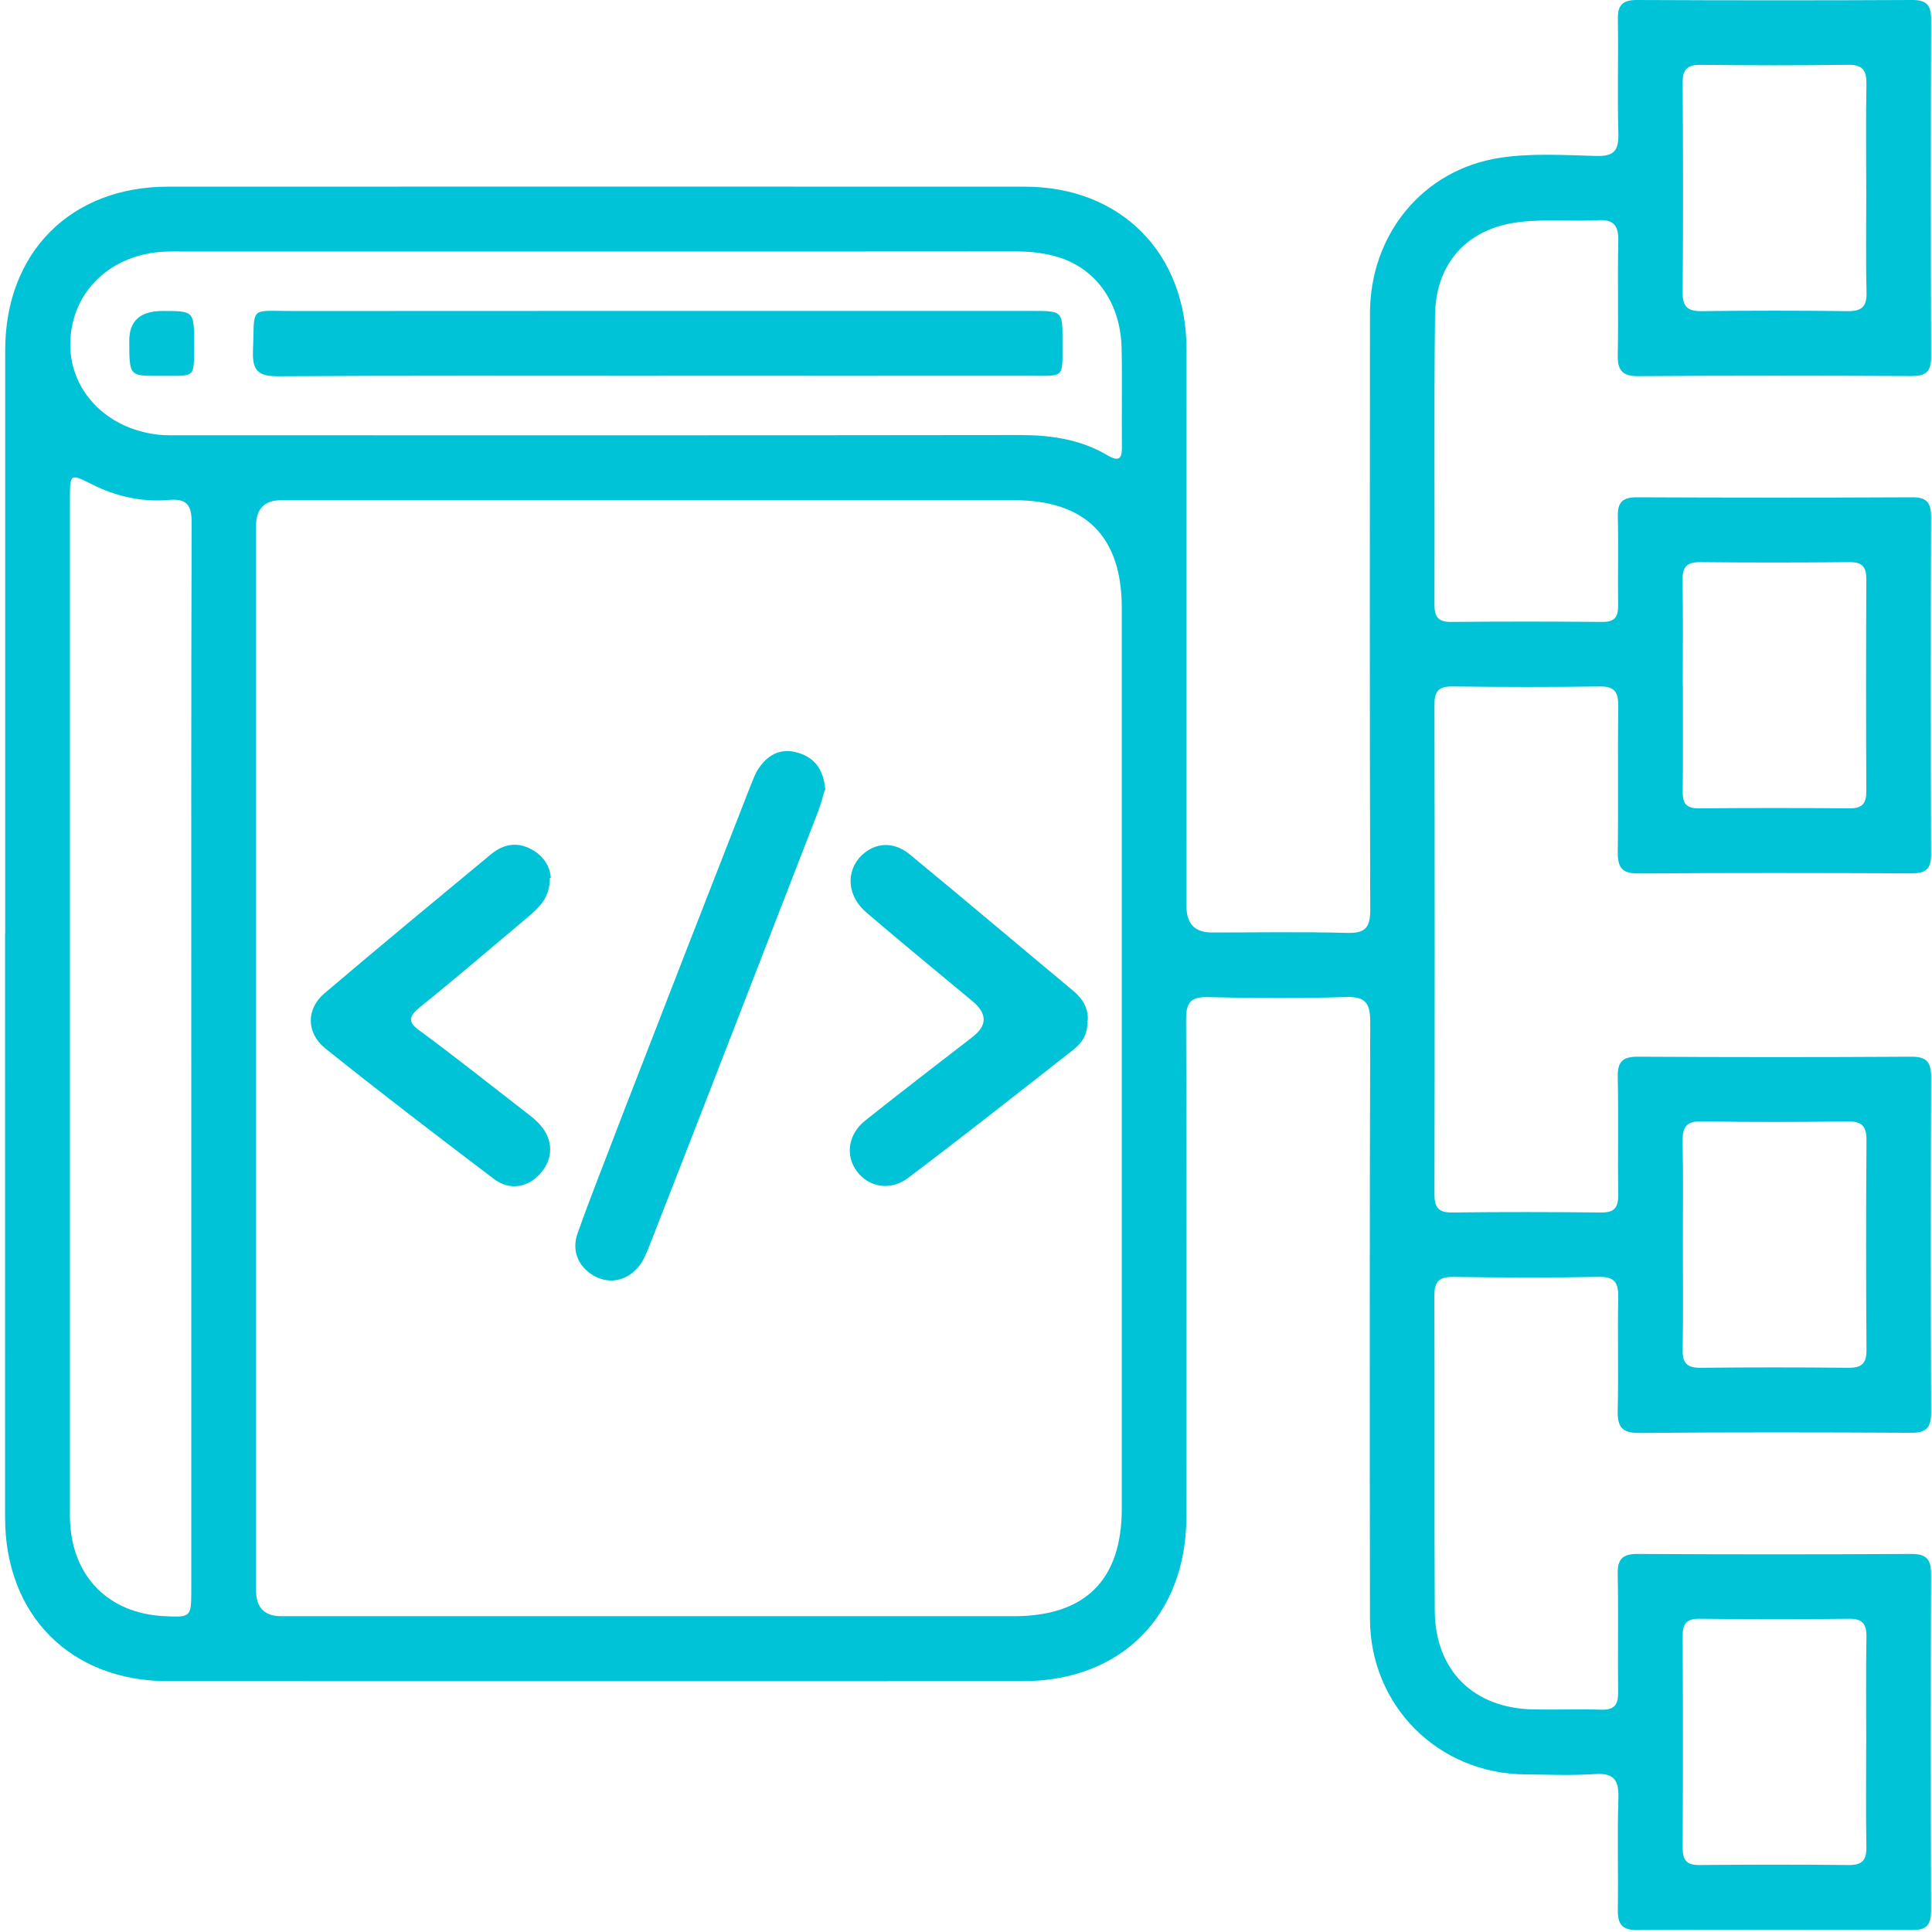
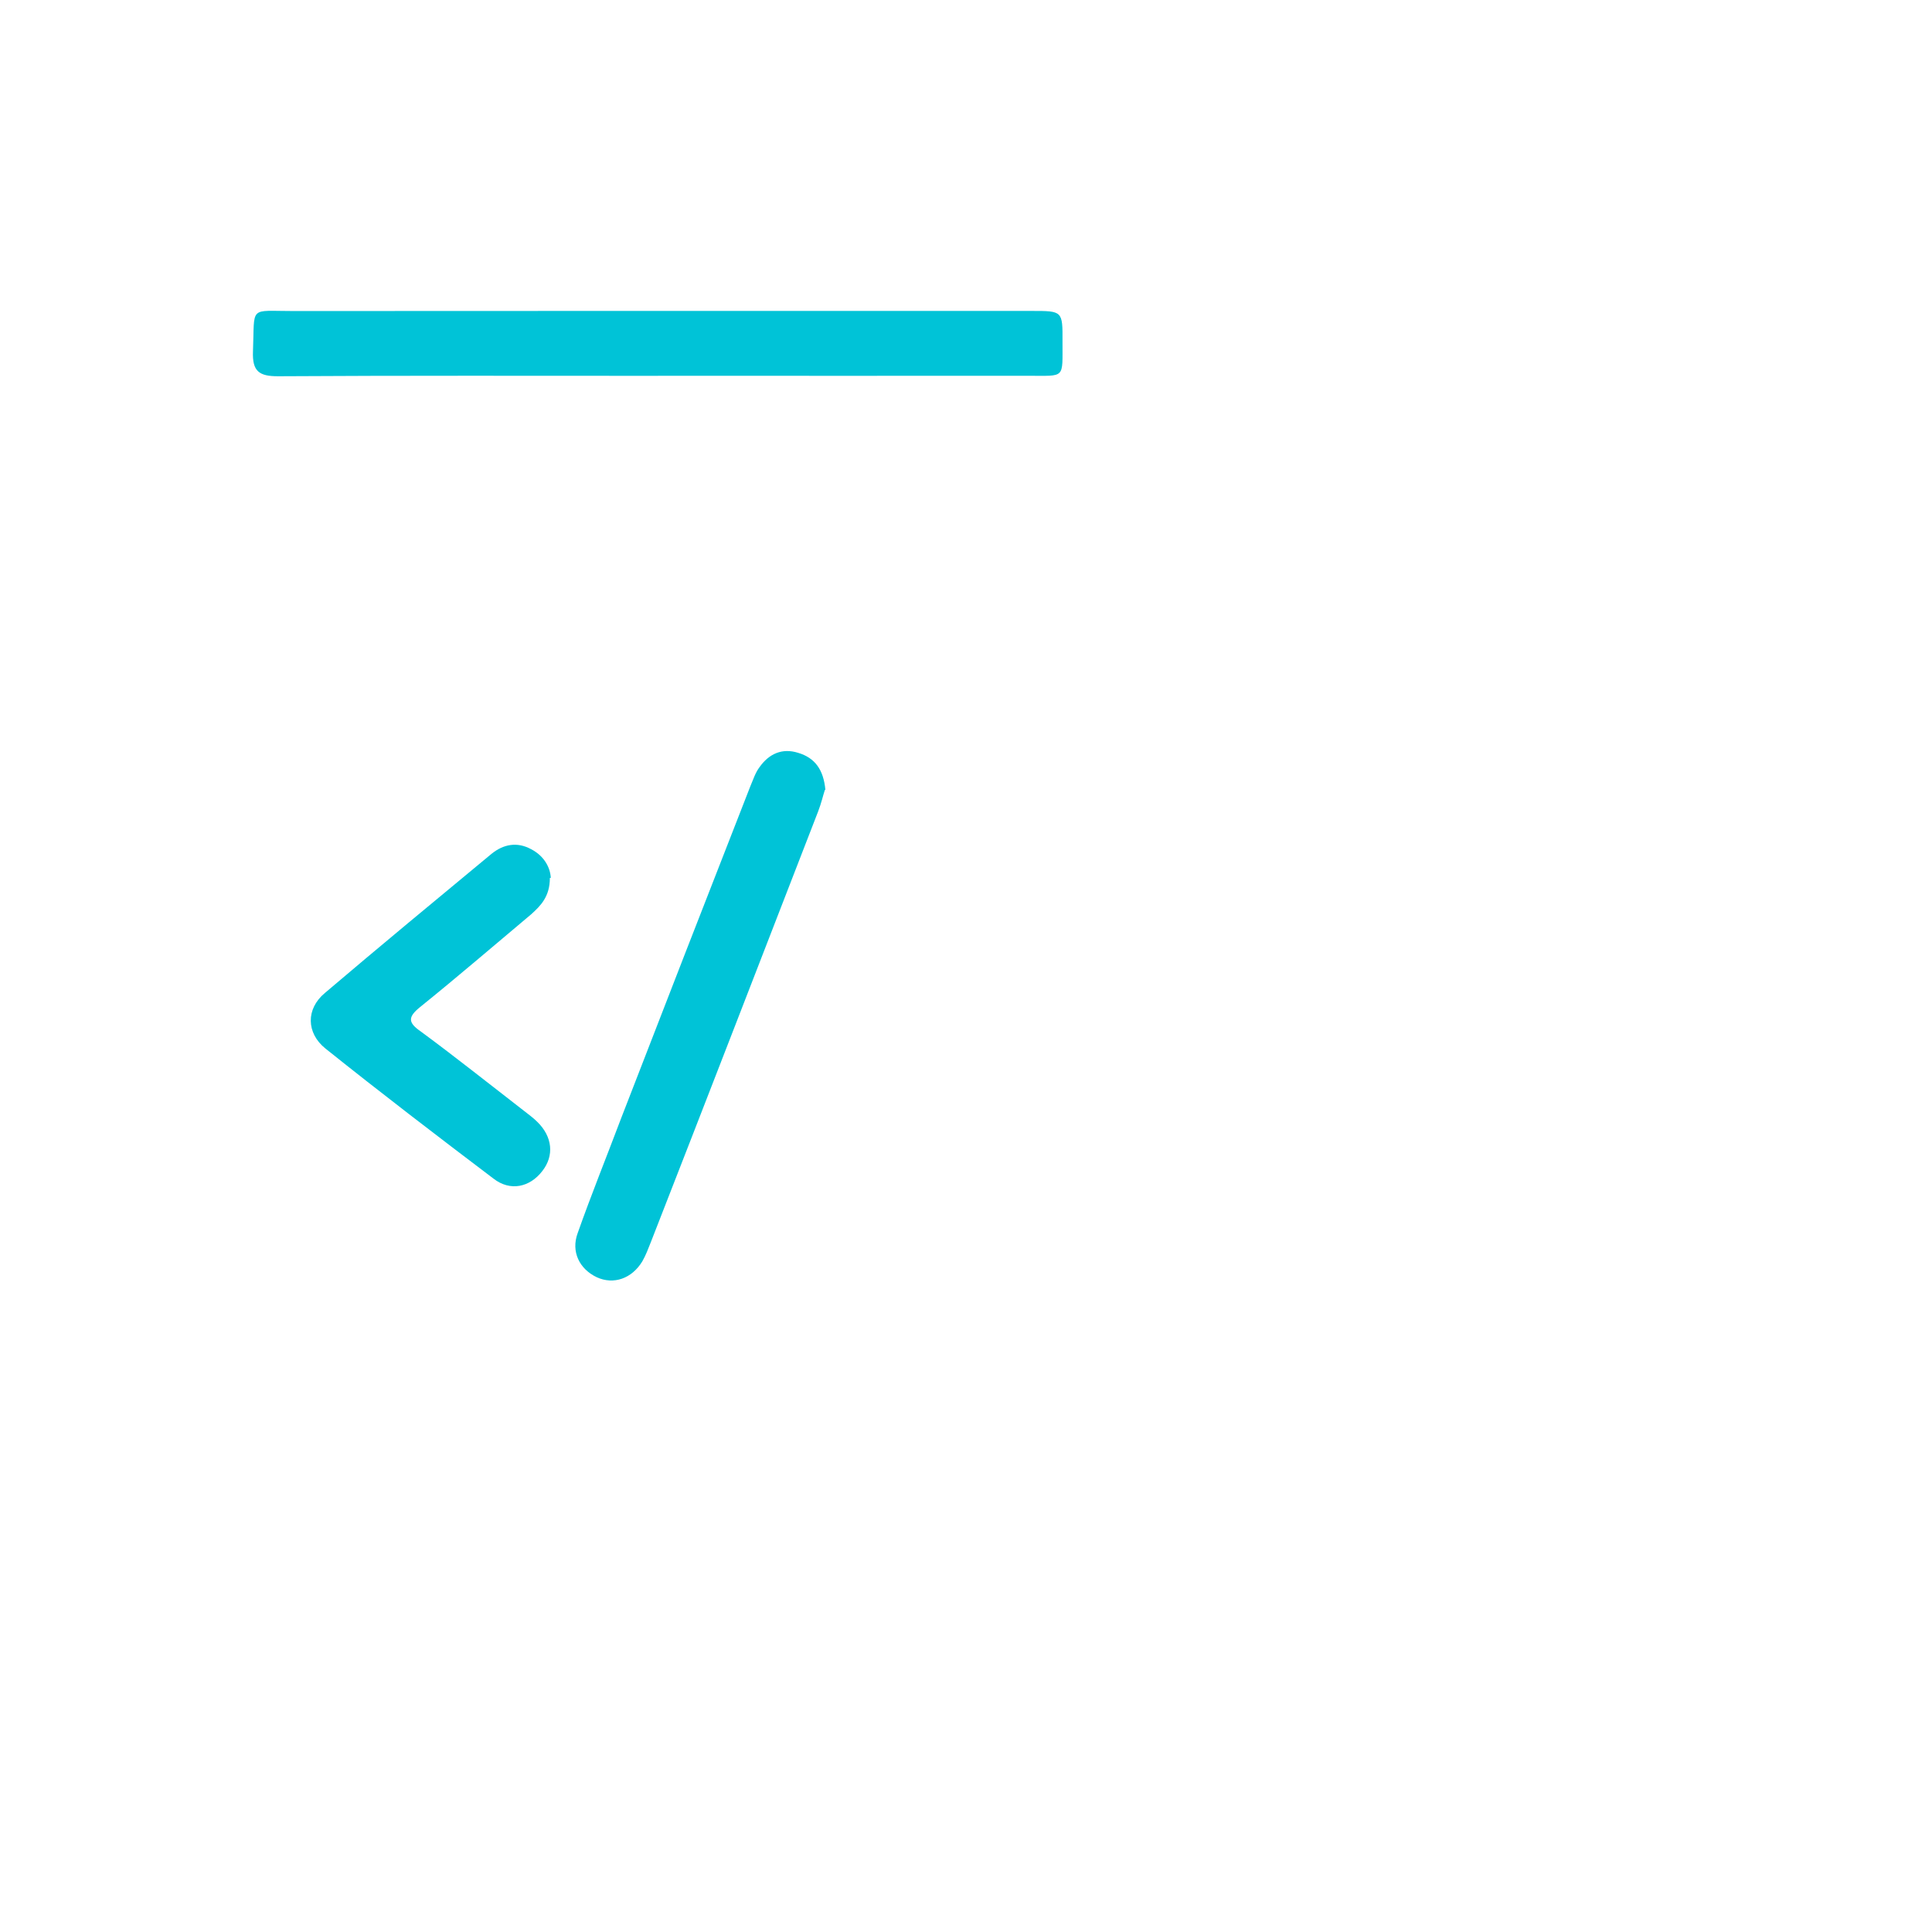
<svg xmlns="http://www.w3.org/2000/svg" width="373" height="373" viewBox="0 0 373 373" fill="none">
  <path d="M127.051 72.56C102.611 72.56 78.171 72.49 53.731 72.64C50.021 72.66 48.681 71.69 48.841 67.82C49.201 58.9 47.911 60.06 56.671 60.05C104.181 60.01 151.691 60.03 199.201 60.03C205.131 60.03 205.161 60.03 205.131 65.89C205.101 73.22 205.781 72.54 198.501 72.55C174.681 72.57 150.871 72.55 127.051 72.55V72.56Z" fill="#00C3D7" />
-   <path d="M31.412 60.04C37.472 60.04 37.492 60.04 37.462 66.5C37.432 73.27 37.942 72.52 30.642 72.56C24.952 72.59 24.952 72.56 24.962 65.73C24.962 61.93 27.112 60.033 31.412 60.04Z" fill="#00C3D7" />
-   <path d="M1.002 180.13C1.002 142.63 0.992 105.13 1.002 67.63C1.002 48.76 13.642 36.05 32.401 36.04C87.541 36.02 142.682 36.02 197.822 36.04C216.342 36.04 229.052 48.81 229.072 67.4C229.092 103.27 229.072 139.15 229.072 175.02C229.072 178.353 230.692 180.023 233.932 180.03C242.662 180.03 251.402 179.88 260.132 180.11C263.632 180.2 264.552 179.05 264.542 175.63C264.432 137.26 264.452 98.88 264.492 60.51C264.502 45.28 274.682 32.76 289.552 30.47C295.652 29.53 302.002 29.95 308.222 30.11C311.552 30.2 312.542 29.09 312.452 25.82C312.242 18.45 312.472 11.07 312.352 3.7C312.302 0.95 313.292 -0.01 316.042 -1.43451e-05C333.752 0.08 351.472 0.09 369.182 -1.43451e-05C371.972 -0.01 372.842 1.02 372.832 3.73C372.762 25.48 372.752 47.23 372.832 68.98C372.842 71.82 371.732 72.61 369.062 72.6C351.472 72.52 333.882 72.5 316.292 72.62C313.062 72.64 312.272 71.38 312.332 68.41C312.482 61.16 312.272 53.91 312.432 46.66C312.502 43.67 311.722 42.33 308.482 42.51C303.382 42.79 298.212 42.25 293.162 42.89C283.222 44.13 277.172 50.85 277.052 60.87C276.832 79.49 277.012 98.12 276.942 116.74C276.942 119.12 277.692 120.1 280.172 120.07C289.902 119.98 299.632 119.99 309.362 120.07C311.662 120.09 312.432 119.15 312.402 116.94C312.322 111.19 312.482 105.44 312.342 99.69C312.272 96.91 313.322 96 316.052 96.01C333.762 96.09 351.482 96.1 369.192 96.01C372.002 96 372.832 97.08 372.822 99.77C372.752 121.52 372.742 143.27 372.822 165.02C372.832 167.88 371.672 168.62 369.032 168.61C351.442 168.54 333.852 168.51 316.262 168.63C313.002 168.65 312.292 167.33 312.332 164.4C312.462 155.03 312.302 145.65 312.422 136.28C312.452 133.59 311.692 132.49 308.832 132.53C299.352 132.67 289.872 132.65 280.392 132.53C277.772 132.5 276.932 133.45 276.942 136.03C277.002 167.53 277.002 199.03 276.942 230.53C276.942 233.05 277.652 234.12 280.332 234.09C289.932 233.97 299.542 233.99 309.152 234.09C311.602 234.11 312.442 233.2 312.412 230.78C312.322 223.16 312.482 215.53 312.332 207.91C312.272 204.98 313.272 203.99 316.212 204.01C333.802 204.11 351.392 204.12 368.982 204.01C371.962 203.99 372.842 205.06 372.832 207.94C372.752 229.56 372.742 251.19 372.832 272.81C372.842 275.84 371.692 276.64 368.872 276.62C351.402 276.53 333.942 276.5 316.472 276.65C313.042 276.68 312.242 275.38 312.322 272.25C312.492 265 312.282 257.75 312.422 250.5C312.482 247.68 311.762 246.46 308.662 246.52C299.312 246.7 289.952 246.66 280.592 246.53C277.822 246.49 276.912 247.42 276.922 250.2C277.012 270.45 276.892 290.7 277.002 310.95C277.072 322.52 284.502 329.83 296.062 330.03C300.432 330.11 304.802 329.95 309.162 330.08C311.632 330.15 312.432 329.15 312.402 326.76C312.312 319.14 312.472 311.51 312.322 303.89C312.262 300.93 313.302 299.99 316.222 300.01C333.812 300.11 351.402 300.11 368.992 300.01C371.992 299.99 372.832 301.1 372.822 303.96C372.742 325.58 372.752 347.21 372.822 368.83C372.822 371.48 372.092 372.64 369.232 372.62C351.522 372.53 333.802 372.52 316.092 372.63C313.002 372.65 312.302 371.36 312.342 368.6C312.462 361.48 312.212 354.35 312.452 347.23C312.572 343.72 311.652 342.25 307.902 342.51C303.432 342.81 298.922 342.61 294.432 342.57C277.672 342.44 264.522 329.33 264.492 312.53C264.432 274.16 264.422 235.78 264.542 197.41C264.552 193.71 263.712 192.37 259.792 192.49C250.942 192.78 242.072 192.72 233.222 192.51C229.902 192.43 228.982 193.52 228.992 196.79C229.102 228.79 229.072 260.79 229.052 292.79C229.042 311.91 216.472 324.57 197.472 324.57C142.452 324.59 87.442 324.59 32.422 324.57C13.652 324.57 0.992 311.85 0.982 293.01C0.962 255.39 0.982 217.76 0.982 180.14L1.002 180.13ZM49.431 204.29C49.431 238.53 49.431 272.78 49.431 307.02C49.431 310.353 51.051 312.023 54.291 312.03C101.442 312.03 148.592 312.03 195.742 312.03C209.532 312.03 216.572 305.03 216.572 291.29C216.582 233.3 216.582 175.31 216.572 117.32C216.572 103.57 209.552 96.57 195.762 96.57C148.612 96.56 101.462 96.57 54.312 96.57C51.065 96.57 49.438 98.233 49.431 101.56C49.431 135.8 49.431 170.05 49.431 204.29ZM36.931 204.41C36.931 169.93 36.892 135.45 37.002 100.98C37.011 97.59 36.142 96.21 32.602 96.52C27.412 96.97 22.442 95.86 17.762 93.51C13.511 91.38 13.502 91.4 13.502 96.37C13.502 161.08 13.502 225.79 13.502 290.49C13.502 291.61 13.472 292.74 13.531 293.86C14.062 304.5 21.021 311.47 31.642 312.02C36.822 312.29 36.931 312.2 36.931 307.1C36.931 272.87 36.931 238.64 36.931 204.42V204.41ZM115.422 48.56C88.852 48.56 62.282 48.56 35.712 48.56C34.462 48.56 33.212 48.53 31.971 48.58C21.462 48.98 13.841 56.22 13.572 66.05C13.322 75.2 20.352 82.7 30.361 83.9C31.962 84.09 33.602 84.03 35.221 84.03C89.112 84.03 143.002 84.07 196.892 83.99C202.892 83.99 208.582 84.82 213.782 87.88C216.402 89.42 216.632 88.18 216.602 85.94C216.532 79.69 216.682 73.44 216.542 67.19C216.342 58.56 211.682 51.93 204.372 49.66C201.622 48.81 198.782 48.54 195.882 48.54C169.062 48.57 142.242 48.56 115.422 48.56ZM360.302 36.56C360.302 29.81 360.212 23.06 360.342 16.31C360.392 13.67 359.712 12.47 356.802 12.51C347.322 12.65 337.842 12.63 328.362 12.52C325.792 12.49 324.842 13.34 324.862 15.97C324.952 29.47 324.972 42.97 324.862 56.47C324.842 59.33 325.902 60.11 328.602 60.07C337.952 59.95 347.312 59.95 356.672 60.07C359.422 60.11 360.432 59.23 360.362 56.42C360.202 49.8 360.312 43.17 360.312 36.55L360.302 36.56ZM324.902 132.3C324.902 139.17 324.952 146.05 324.872 152.92C324.852 155.13 325.612 156.07 327.902 156.06C337.632 155.99 347.362 155.98 357.092 156.06C359.562 156.08 360.332 155.11 360.322 152.73C360.252 139.11 360.252 125.48 360.322 111.86C360.332 109.48 359.572 108.5 357.092 108.53C347.482 108.62 337.882 108.63 328.272 108.53C325.622 108.5 324.802 109.5 324.842 112.06C324.962 118.81 324.882 125.56 324.882 132.31L324.902 132.3ZM324.902 240C324.902 246.87 324.992 253.75 324.862 260.62C324.812 263.26 325.802 264.1 328.372 264.07C337.852 263.97 347.332 263.97 356.812 264.07C359.342 264.1 360.372 263.32 360.352 260.65C360.252 247.15 360.252 233.65 360.352 220.15C360.372 217.33 359.382 216.47 356.652 216.51C347.302 216.63 337.942 216.67 328.582 216.49C325.442 216.43 324.792 217.71 324.852 220.5C324.992 227 324.902 233.5 324.902 240ZM360.302 336.67C360.302 329.8 360.222 322.92 360.342 316.05C360.382 313.49 359.562 312.49 356.912 312.53C347.312 312.64 337.702 312.63 328.092 312.53C325.612 312.51 324.852 313.49 324.862 315.87C324.932 329.49 324.932 343.12 324.862 356.74C324.852 359.13 325.622 360.09 328.092 360.07C337.702 359.98 347.302 359.97 356.912 360.07C359.572 360.1 360.382 359.09 360.332 356.54C360.212 349.92 360.292 343.29 360.292 336.67H360.302Z" fill="#00C3D7" />
  <path d="M159.269 152.453C158.917 153.507 158.565 155.087 157.95 156.668C147.223 184.33 136.496 212.08 125.682 239.742C125.154 241.059 124.715 242.289 124.011 243.518C121.989 246.855 118.472 248.084 115.219 246.592C111.878 245.011 110.207 241.674 111.526 238.073C114.164 230.609 117.153 223.233 119.967 215.768C128.231 194.429 136.496 173.177 144.849 151.838C145.377 150.609 145.816 149.204 146.608 148.15C148.454 145.515 151.004 144.374 154.081 145.34C157.334 146.306 159.005 148.589 159.357 152.541L159.269 152.453Z" fill="#00C3D7" />
  <path d="M106.161 169.489C106.161 173.09 104.402 174.846 102.556 176.514C95.434 182.486 88.4 188.545 81.102 194.429C78.728 196.361 78.728 197.415 81.278 199.171C87.96 204.089 94.555 209.358 101.149 214.451C102.028 215.153 102.907 215.768 103.699 216.558C106.688 219.456 107.04 223.145 104.666 226.13C102.292 229.204 98.511 230.082 95.258 227.535C84.355 219.281 73.453 210.938 62.814 202.42C59.121 199.434 59.033 194.78 62.726 191.707C73.365 182.662 84.092 173.792 94.906 164.835C97.192 162.991 99.83 162.464 102.556 163.957C105.106 165.274 106.249 167.557 106.336 169.489H106.161Z" fill="#00C3D7" />
-   <path d="M209.914 197.063C210.09 199.522 208.947 201.366 207.1 202.771C196.549 211.026 185.999 219.369 175.272 227.448C171.843 229.994 167.71 229.204 165.424 226.13C163.138 223.057 163.754 218.93 167.095 216.295C173.953 210.85 180.899 205.494 187.845 200.137C190.6 197.971 190.6 195.717 187.845 193.375C180.987 187.667 174.129 182.047 167.359 176.251C163.49 173.002 163.226 168.172 166.391 165.098C169.029 162.64 172.546 162.376 175.711 165.011C186.262 173.704 196.725 182.574 207.276 191.355C209.035 192.848 210.178 194.692 210.002 197.063H209.914Z" fill="#00C3D7" />
</svg>